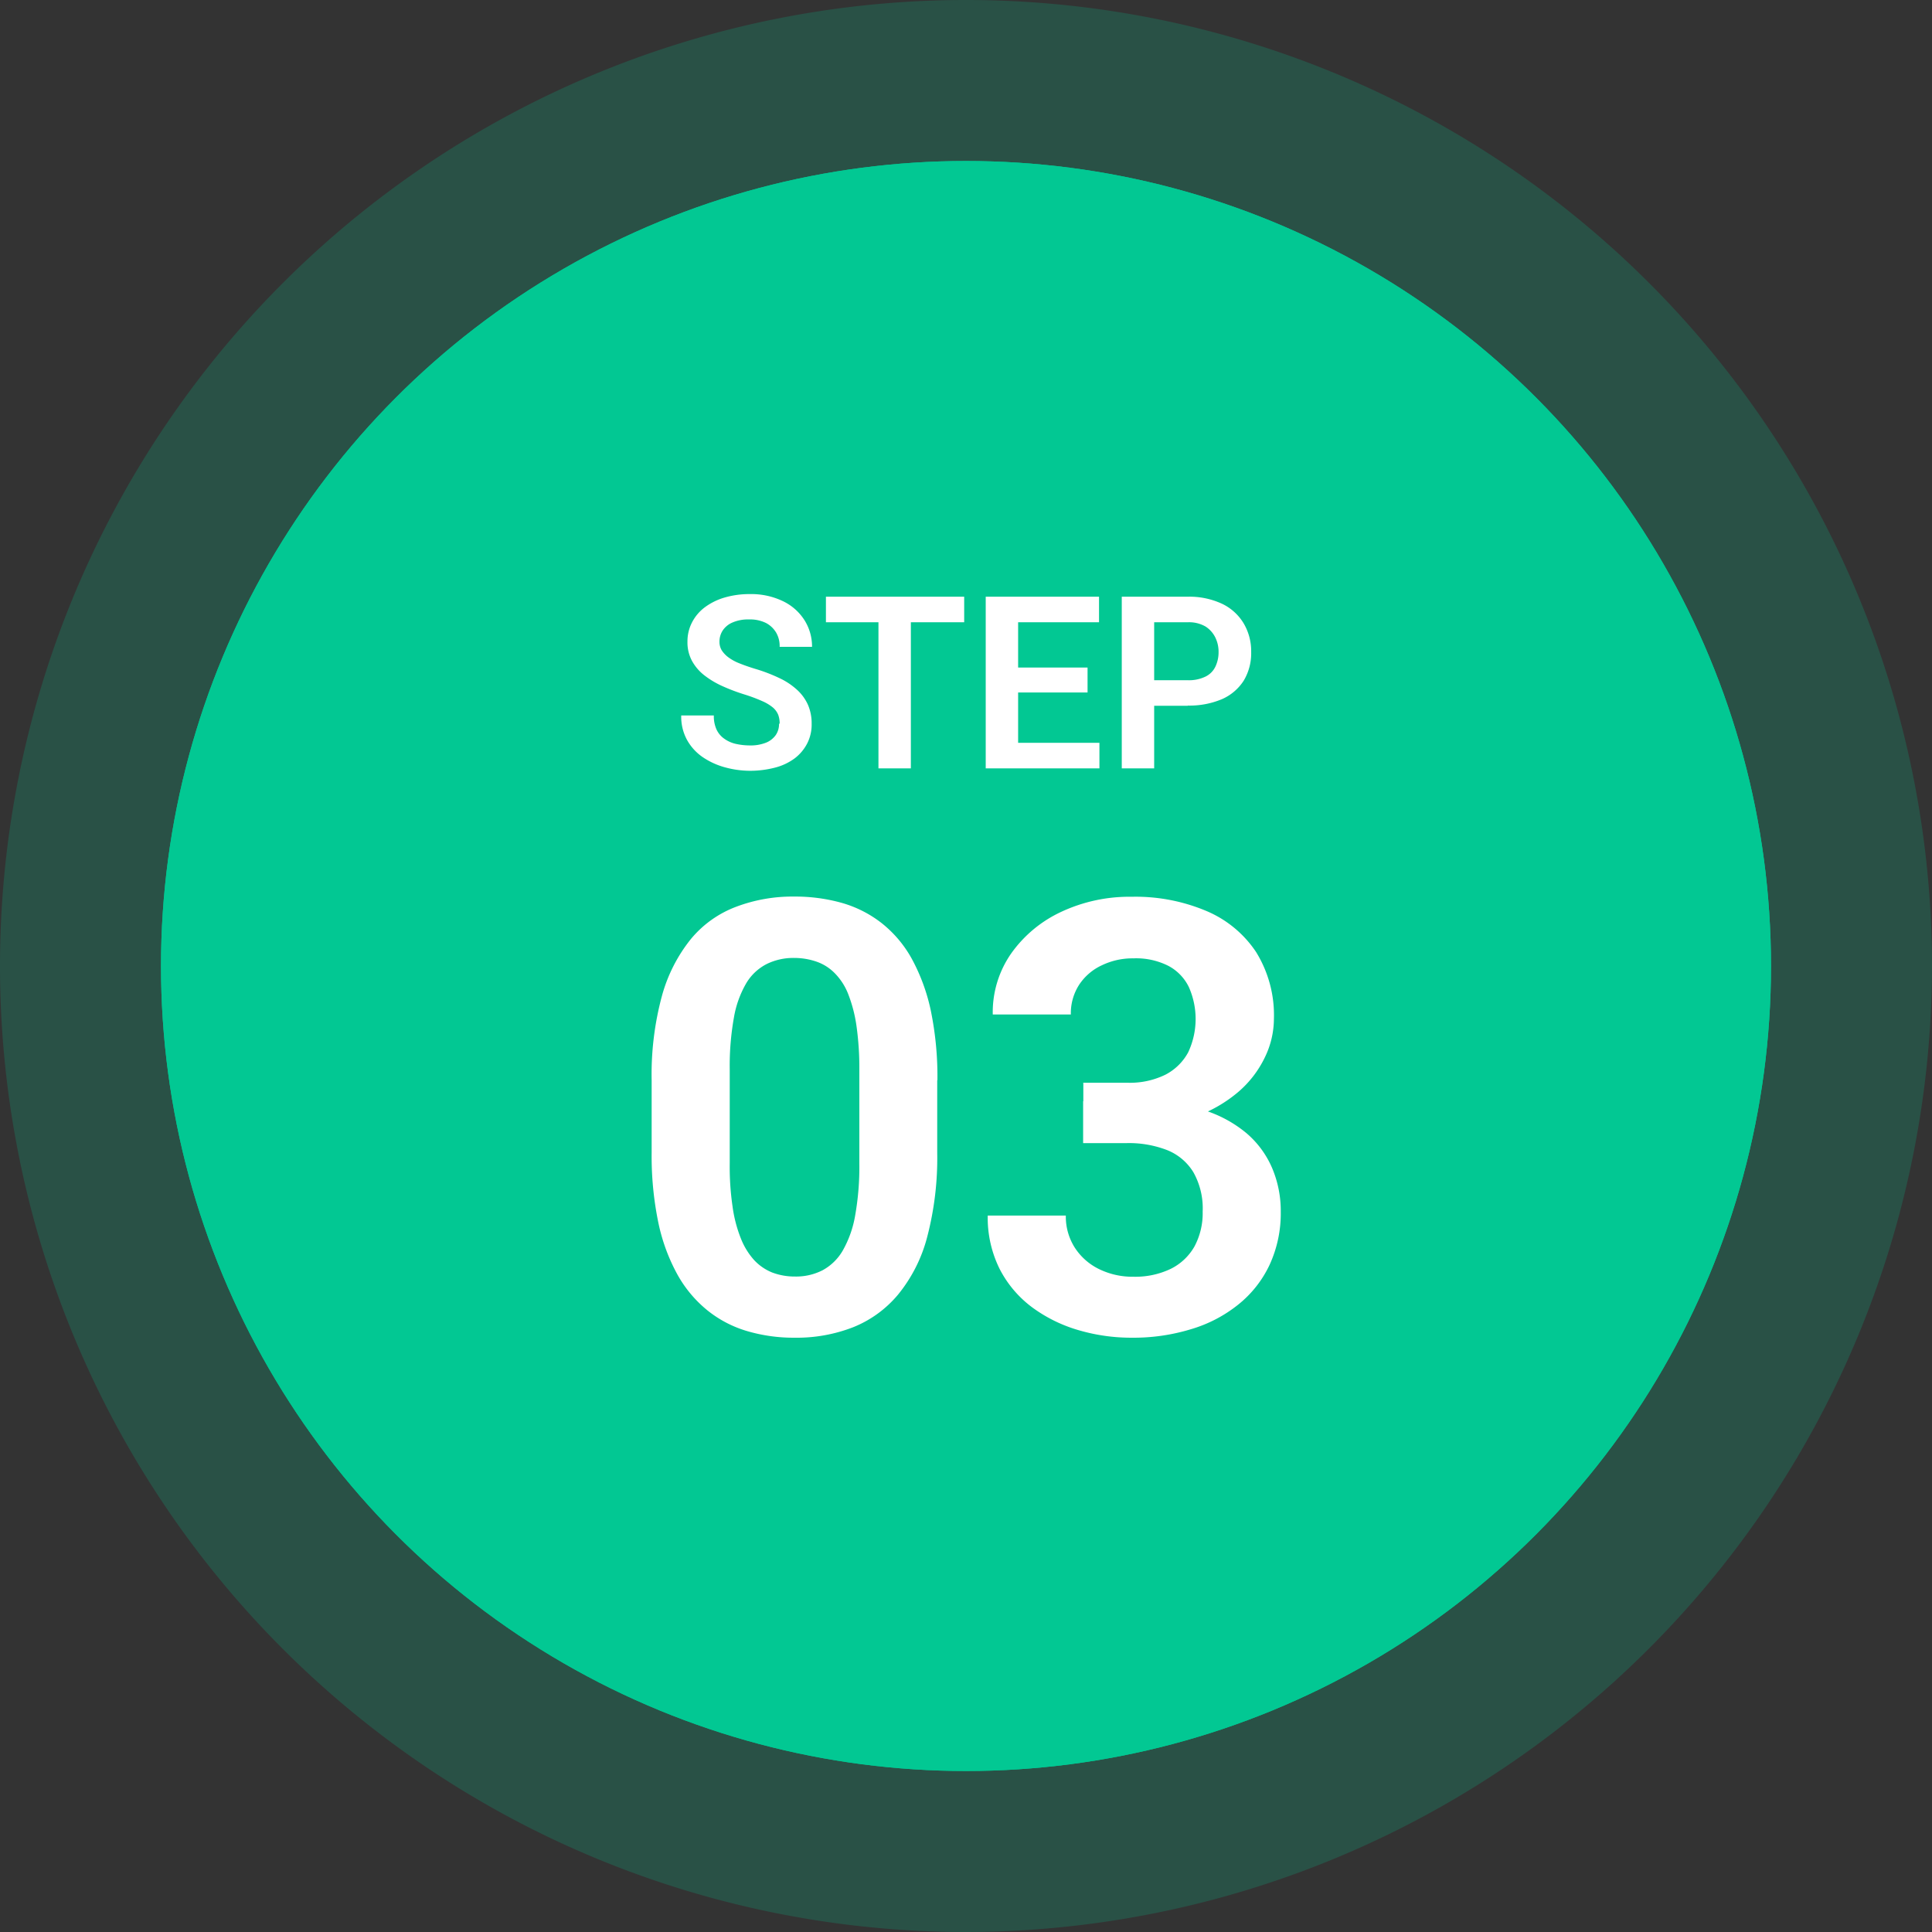
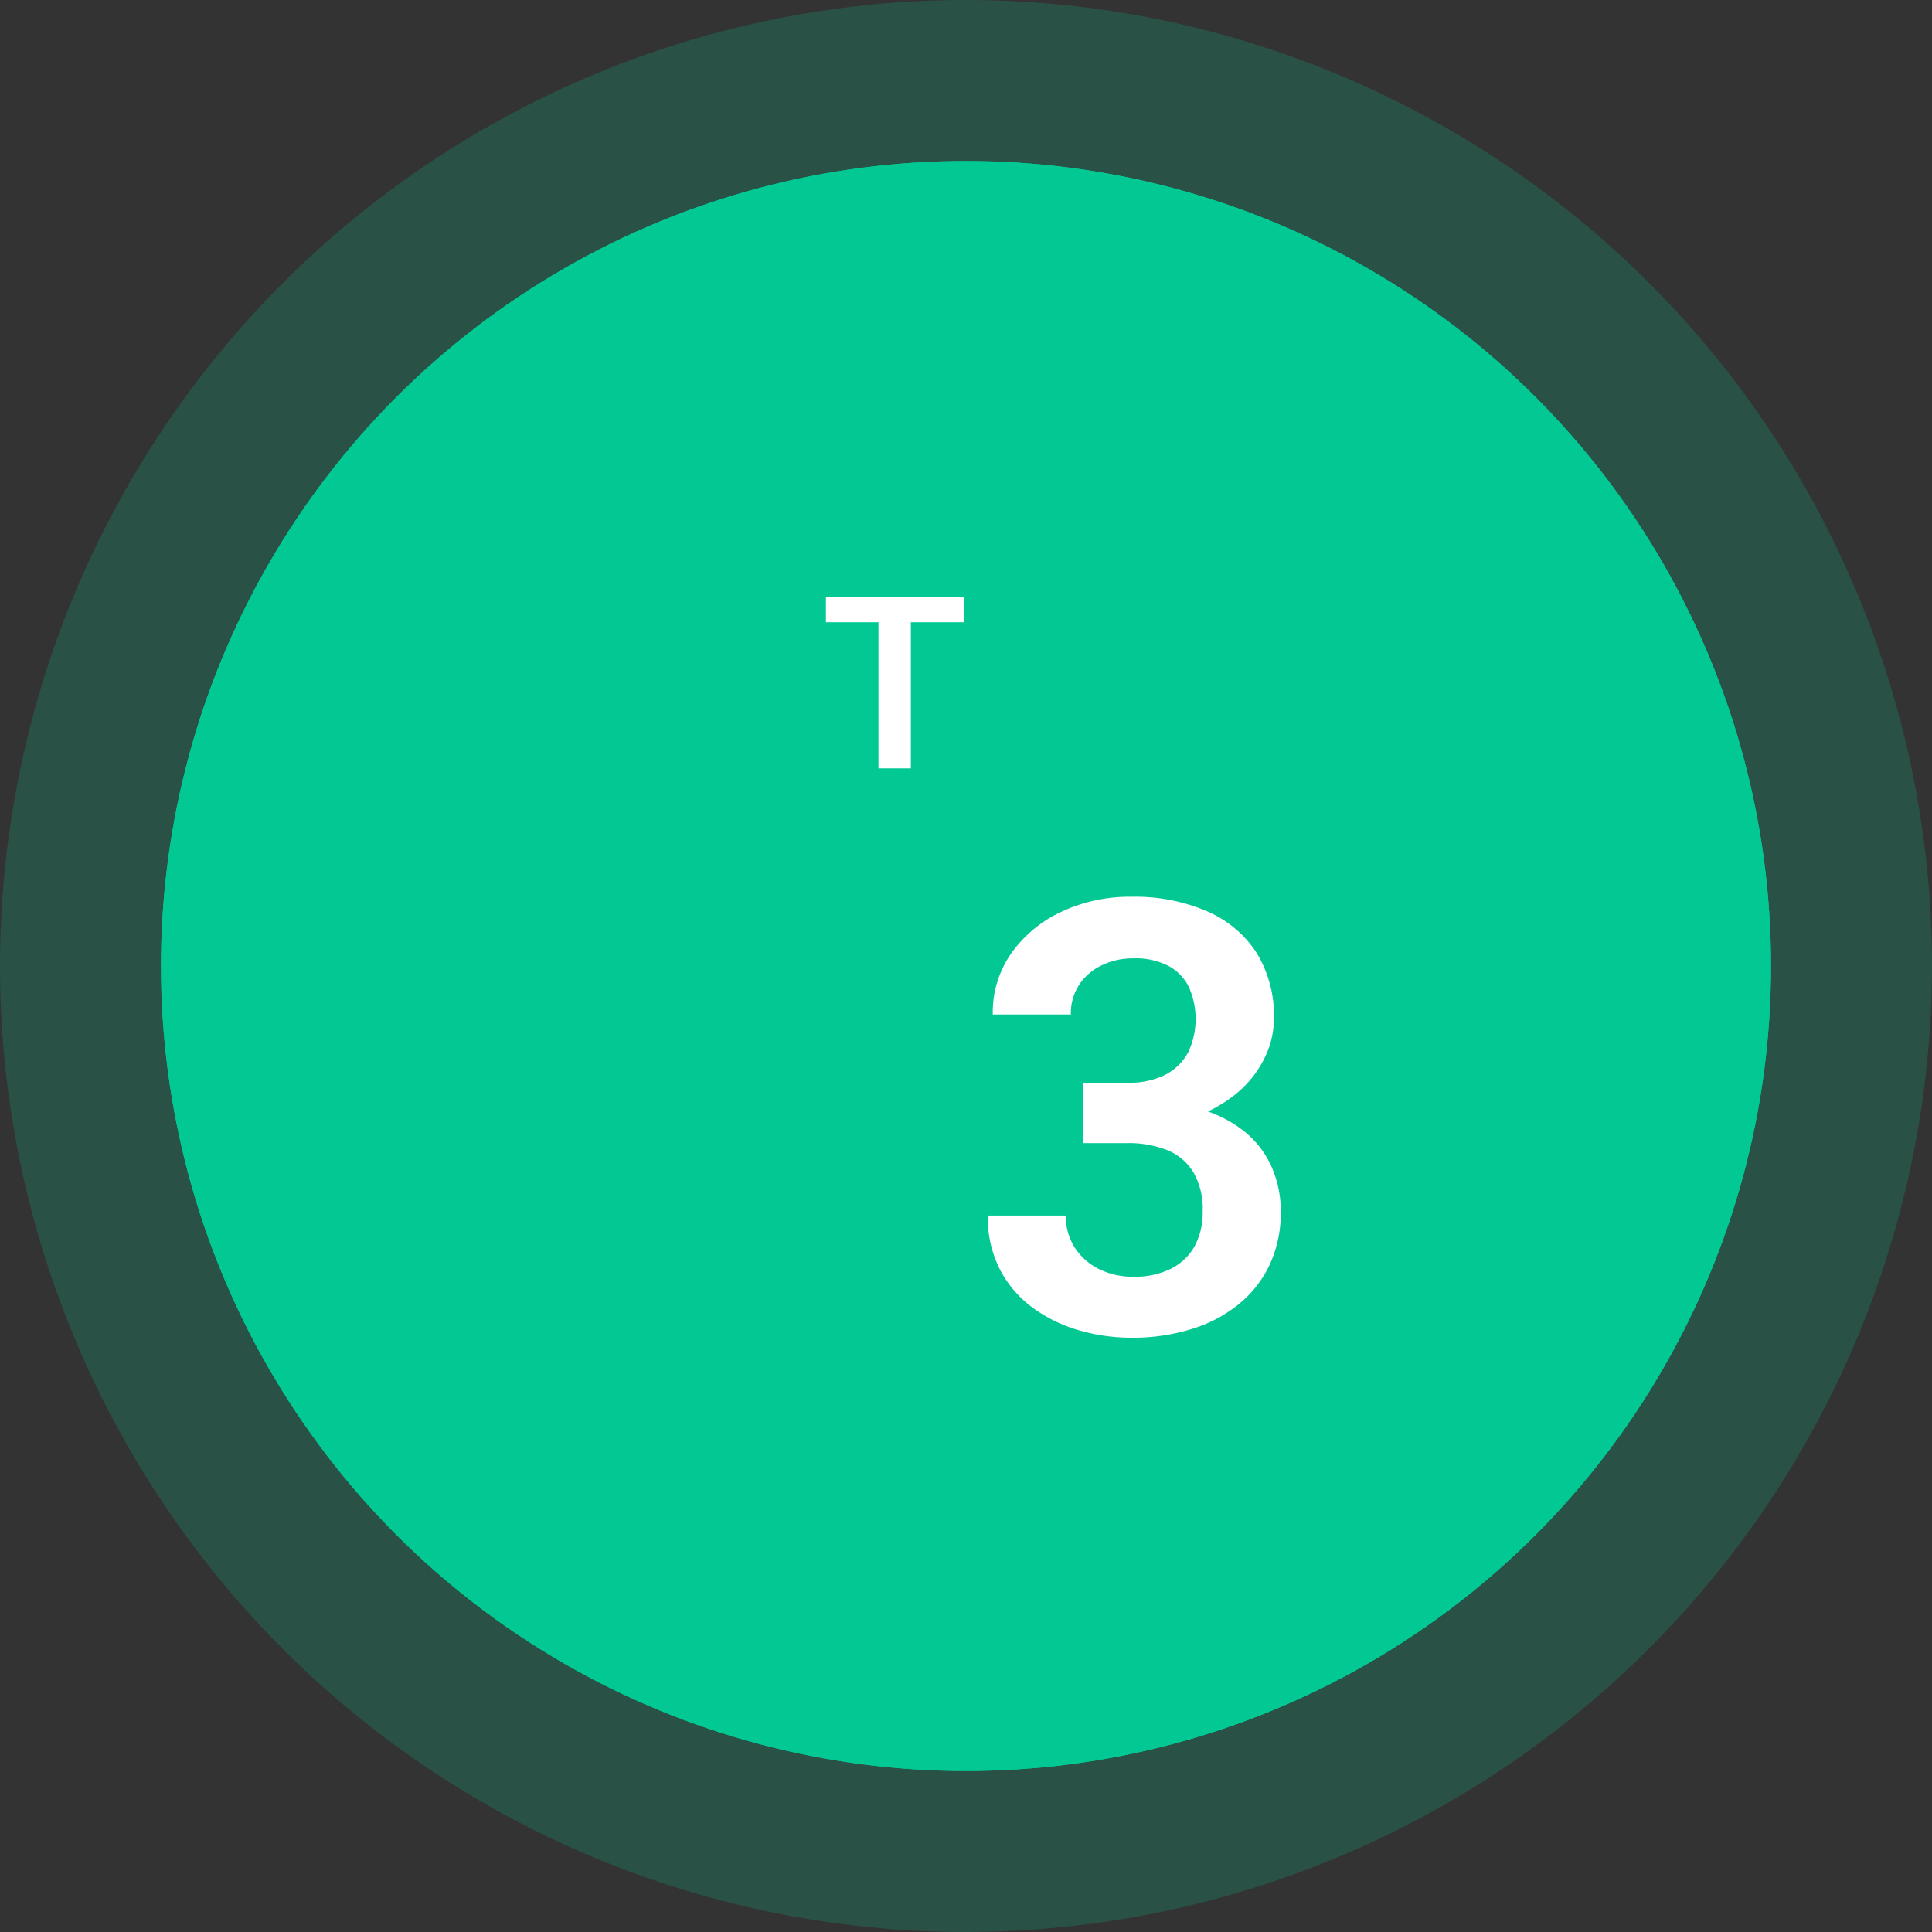
<svg xmlns="http://www.w3.org/2000/svg" width="96" height="96" viewBox="0 0 96 96">
  <rect x="0" y="0" width="96" height="96" fill="#333333" stroke="none" />
  <g id="academicsStrength02_num_03" transform="translate(8 8)">
    <g id="グループ_265" data-name="グループ 265">
      <g id="グループ_261" data-name="グループ 261">
        <circle id="楕円形_10" data-name="楕円形 10" cx="40" cy="40" r="40" fill="#02c893" />
        <g id="グループ_260" data-name="グループ 260" opacity="0.2">
          <path id="パス_103" data-name="パス 103" d="M40,88A48,48,0,1,1,88,40,48.051,48.051,0,0,1,40,88Z" fill="#02c893" />
        </g>
        <circle id="楕円形_11" data-name="楕円形 11" cx="40" cy="40" r="40" fill="#02c893" />
      </g>
      <g id="グループ_264" data-name="グループ 264">
        <g id="グループ_262" data-name="グループ 262">
-           <path id="パス_104" data-name="パス 104" d="M30.74,27.96a1.232,1.232,0,0,0-.07-.44.971.971,0,0,0-.26-.36,2.229,2.229,0,0,0-.53-.32,8.041,8.041,0,0,0-.88-.33,9.527,9.527,0,0,1-1.11-.42,4.381,4.381,0,0,1-.9-.54,2.322,2.322,0,0,1-.61-.72,1.932,1.932,0,0,1-.22-.95,2.032,2.032,0,0,1,.23-.96,2.176,2.176,0,0,1,.64-.75,3.09,3.09,0,0,1,.98-.48,4.394,4.394,0,0,1,1.25-.17,3.639,3.639,0,0,1,1.64.35,2.588,2.588,0,0,1,1.07.94,2.455,2.455,0,0,1,.38,1.33H30.74a1.322,1.322,0,0,0-.17-.7,1.285,1.285,0,0,0-.5-.48,1.785,1.785,0,0,0-.85-.18,1.938,1.938,0,0,0-.82.15,1.1,1.1,0,0,0-.49.4,1.013,1.013,0,0,0-.16.56.821.821,0,0,0,.11.42,1.34,1.34,0,0,0,.33.35,2.34,2.34,0,0,0,.55.3c.22.09.48.18.77.27a8.142,8.142,0,0,1,1.23.47,3.465,3.465,0,0,1,.88.59,2.244,2.244,0,0,1,.53.74,2.3,2.3,0,0,1,.18.93,2.053,2.053,0,0,1-.22.98,2.194,2.194,0,0,1-.62.74,2.816,2.816,0,0,1-.97.46,4.934,4.934,0,0,1-1.26.16,4.737,4.737,0,0,1-1.23-.17,3.676,3.676,0,0,1-1.1-.5,2.509,2.509,0,0,1-.79-.86,2.4,2.4,0,0,1-.29-1.22h1.62a1.6,1.6,0,0,0,.13.69,1.137,1.137,0,0,0,.38.46,1.565,1.565,0,0,0,.57.26,3.216,3.216,0,0,0,.71.08,2.067,2.067,0,0,0,.81-.14,1.088,1.088,0,0,0,.48-.38.968.968,0,0,0,.16-.56Z" fill="#fff" />
          <path id="パス_105" data-name="パス 105" d="M39.91,21.65v1.27H33.04V21.65Zm-2.65,0v8.53H35.65V21.65h1.61Z" fill="#fff" />
-           <path id="パス_106" data-name="パス 106" d="M42.59,21.65v8.53H40.98V21.65h1.61Zm4.02,0v1.27H42.09V21.65Zm-.57,3.52v1.24H42.1V25.17Zm.59,3.74v1.27H42.09V28.91Z" fill="#fff" />
-           <path id="パス_107" data-name="パス 107" d="M51.02,27.07h-2.2V25.8h2.2a1.886,1.886,0,0,0,.88-.18,1.057,1.057,0,0,0,.49-.49,1.657,1.657,0,0,0,.16-.72,1.6,1.6,0,0,0-.16-.73,1.361,1.361,0,0,0-.49-.55,1.638,1.638,0,0,0-.88-.21H49.35v7.26H47.74V21.65h3.28a3.845,3.845,0,0,1,1.7.35,2.51,2.51,0,0,1,1.08.98,2.711,2.711,0,0,1,.37,1.42,2.638,2.638,0,0,1-.37,1.42,2.45,2.45,0,0,1-1.08.92,4.159,4.159,0,0,1-1.7.32Z" fill="#fff" />
        </g>
        <g id="グループ_263" data-name="グループ 263">
-           <path id="パス_108" data-name="パス 108" d="M38.57,45.68v3.59a15.492,15.492,0,0,1-.5,4.2,7.5,7.5,0,0,1-1.44,2.85,5.618,5.618,0,0,1-2.24,1.63,7.717,7.717,0,0,1-2.9.52,8.179,8.179,0,0,1-2.37-.33,5.714,5.714,0,0,1-1.97-1.03,6.093,6.093,0,0,1-1.49-1.78,9.257,9.257,0,0,1-.95-2.59,16.357,16.357,0,0,1-.33-3.47V45.68a14.951,14.951,0,0,1,.51-4.19,7.775,7.775,0,0,1,1.44-2.83,5.363,5.363,0,0,1,2.24-1.6,7.919,7.919,0,0,1,2.9-.51,8.56,8.56,0,0,1,2.38.32,5.776,5.776,0,0,1,1.96,1,5.878,5.878,0,0,1,1.49,1.76,9.506,9.506,0,0,1,.95,2.58,16.259,16.259,0,0,1,.33,3.46ZM34.7,49.8V45.14a14.9,14.9,0,0,0-.14-2.15,7.061,7.061,0,0,0-.4-1.56,3.044,3.044,0,0,0-.66-1.05,2.346,2.346,0,0,0-.91-.59,3.389,3.389,0,0,0-1.13-.19,2.99,2.99,0,0,0-1.36.3,2.515,2.515,0,0,0-1.01.94,5.067,5.067,0,0,0-.62,1.71,13.6,13.6,0,0,0-.21,2.59V49.8a13.6,13.6,0,0,0,.14,2.15,6.7,6.7,0,0,0,.41,1.58,3.538,3.538,0,0,0,.66,1.08,2.508,2.508,0,0,0,.9.62,3.154,3.154,0,0,0,1.13.2,2.883,2.883,0,0,0,1.37-.31,2.576,2.576,0,0,0,1-.97,5.339,5.339,0,0,0,.62-1.74,13.791,13.791,0,0,0,.21-2.6Z" fill="#fff" />
          <path id="パス_109" data-name="パス 109" d="M45.82,48.79V46.72h2.8a10.447,10.447,0,0,1,3.13.42,6.176,6.176,0,0,1,2.19,1.17,4.717,4.717,0,0,1,1.28,1.75,5.446,5.446,0,0,1,.42,2.14,6.114,6.114,0,0,1-.56,2.66,5.551,5.551,0,0,1-1.56,1.97,6.823,6.823,0,0,1-2.35,1.22,9.767,9.767,0,0,1-2.92.42,9.3,9.3,0,0,1-2.64-.37,7.311,7.311,0,0,1-2.31-1.13,5.515,5.515,0,0,1-1.62-1.9,5.711,5.711,0,0,1-.6-2.67h3.88a2.87,2.87,0,0,0,.43,1.57,2.992,2.992,0,0,0,1.2,1.08,3.777,3.777,0,0,0,1.74.39,4.059,4.059,0,0,0,1.84-.39,2.755,2.755,0,0,0,1.18-1.11,3.5,3.5,0,0,0,.41-1.74,3.656,3.656,0,0,0-.46-1.95,2.706,2.706,0,0,0-1.3-1.1,5.26,5.26,0,0,0-2-.35H45.82Zm0-2.99H48a4.007,4.007,0,0,0,1.91-.4,2.69,2.69,0,0,0,1.13-1.11,3.9,3.9,0,0,0,.03-3.25,2.351,2.351,0,0,0-1.02-1.05,3.549,3.549,0,0,0-1.73-.37,3.5,3.5,0,0,0-1.56.34,2.712,2.712,0,0,0-1.13.96,2.608,2.608,0,0,0-.42,1.49H41.33a5.11,5.11,0,0,1,.92-3.04,6.3,6.3,0,0,1,2.48-2.06,7.985,7.985,0,0,1,3.5-.75,9.047,9.047,0,0,1,3.7.7,5.555,5.555,0,0,1,2.48,2.04,5.959,5.959,0,0,1,.89,3.34,4.405,4.405,0,0,1-.45,1.9,5.255,5.255,0,0,1-1.3,1.7,6.774,6.774,0,0,1-2.09,1.22,8.039,8.039,0,0,1-2.83.46h-2.8V45.83Z" fill="#fff" />
        </g>
      </g>
    </g>
  </g>
</svg>